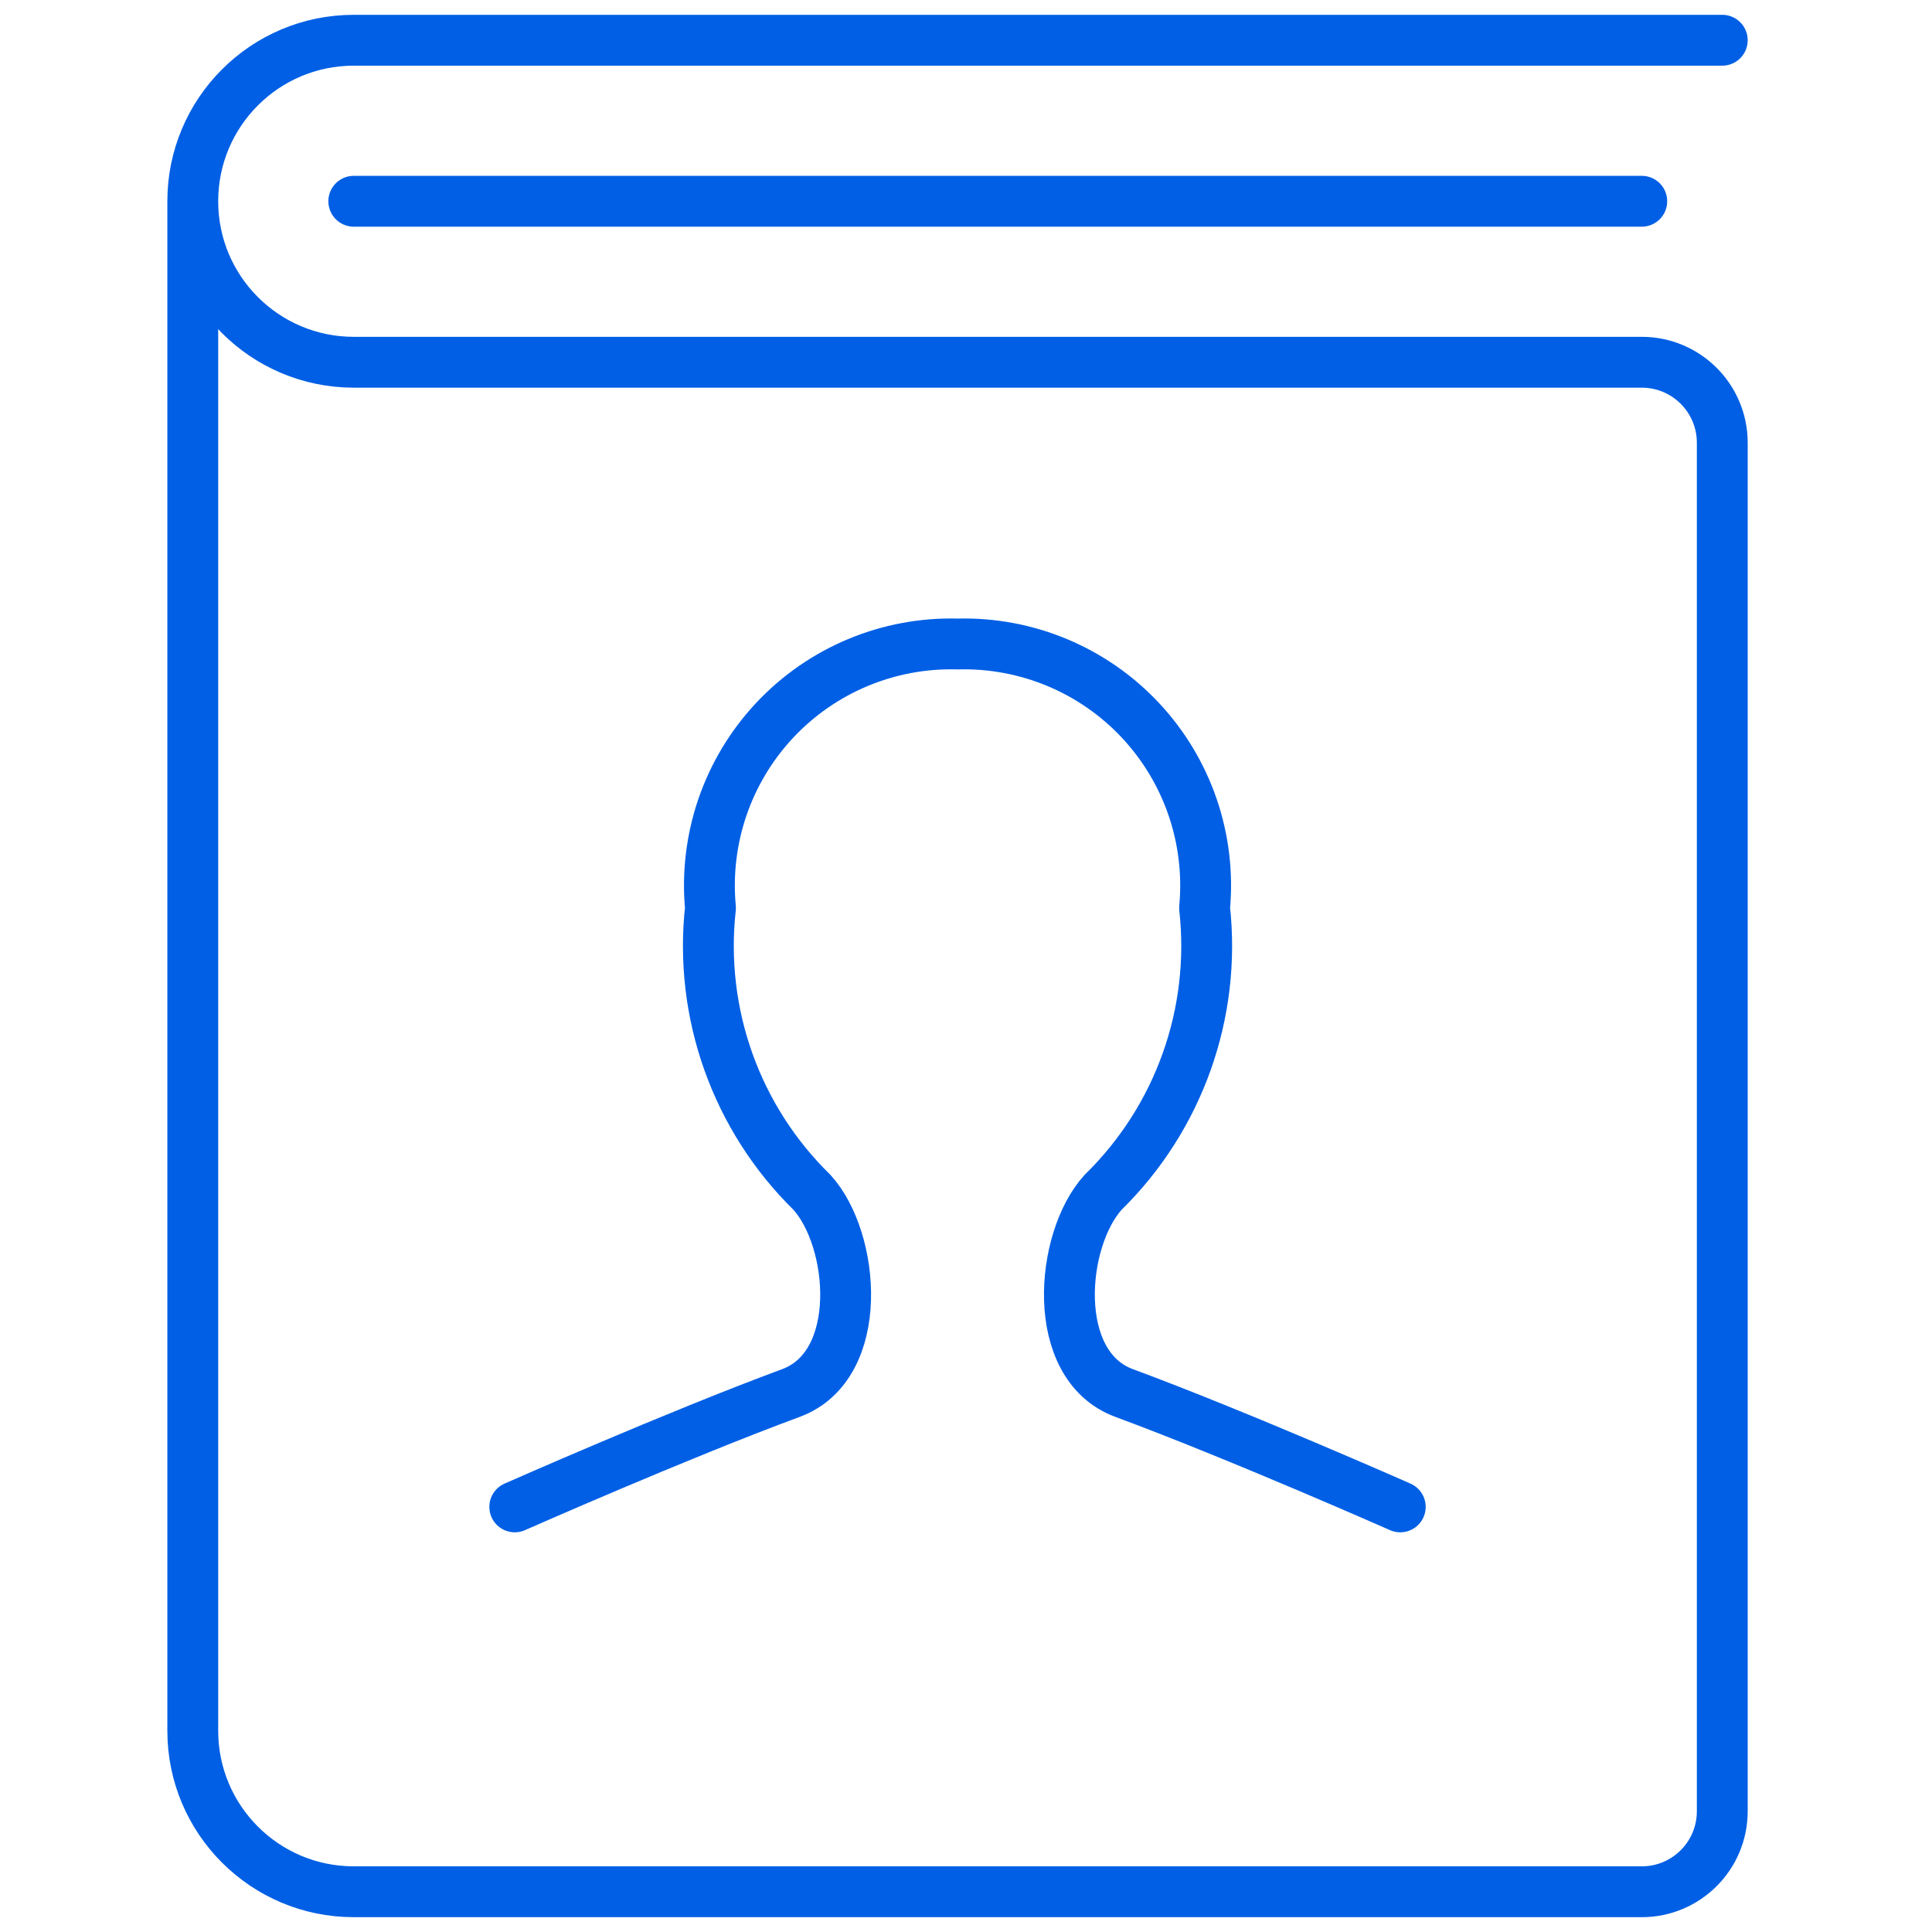
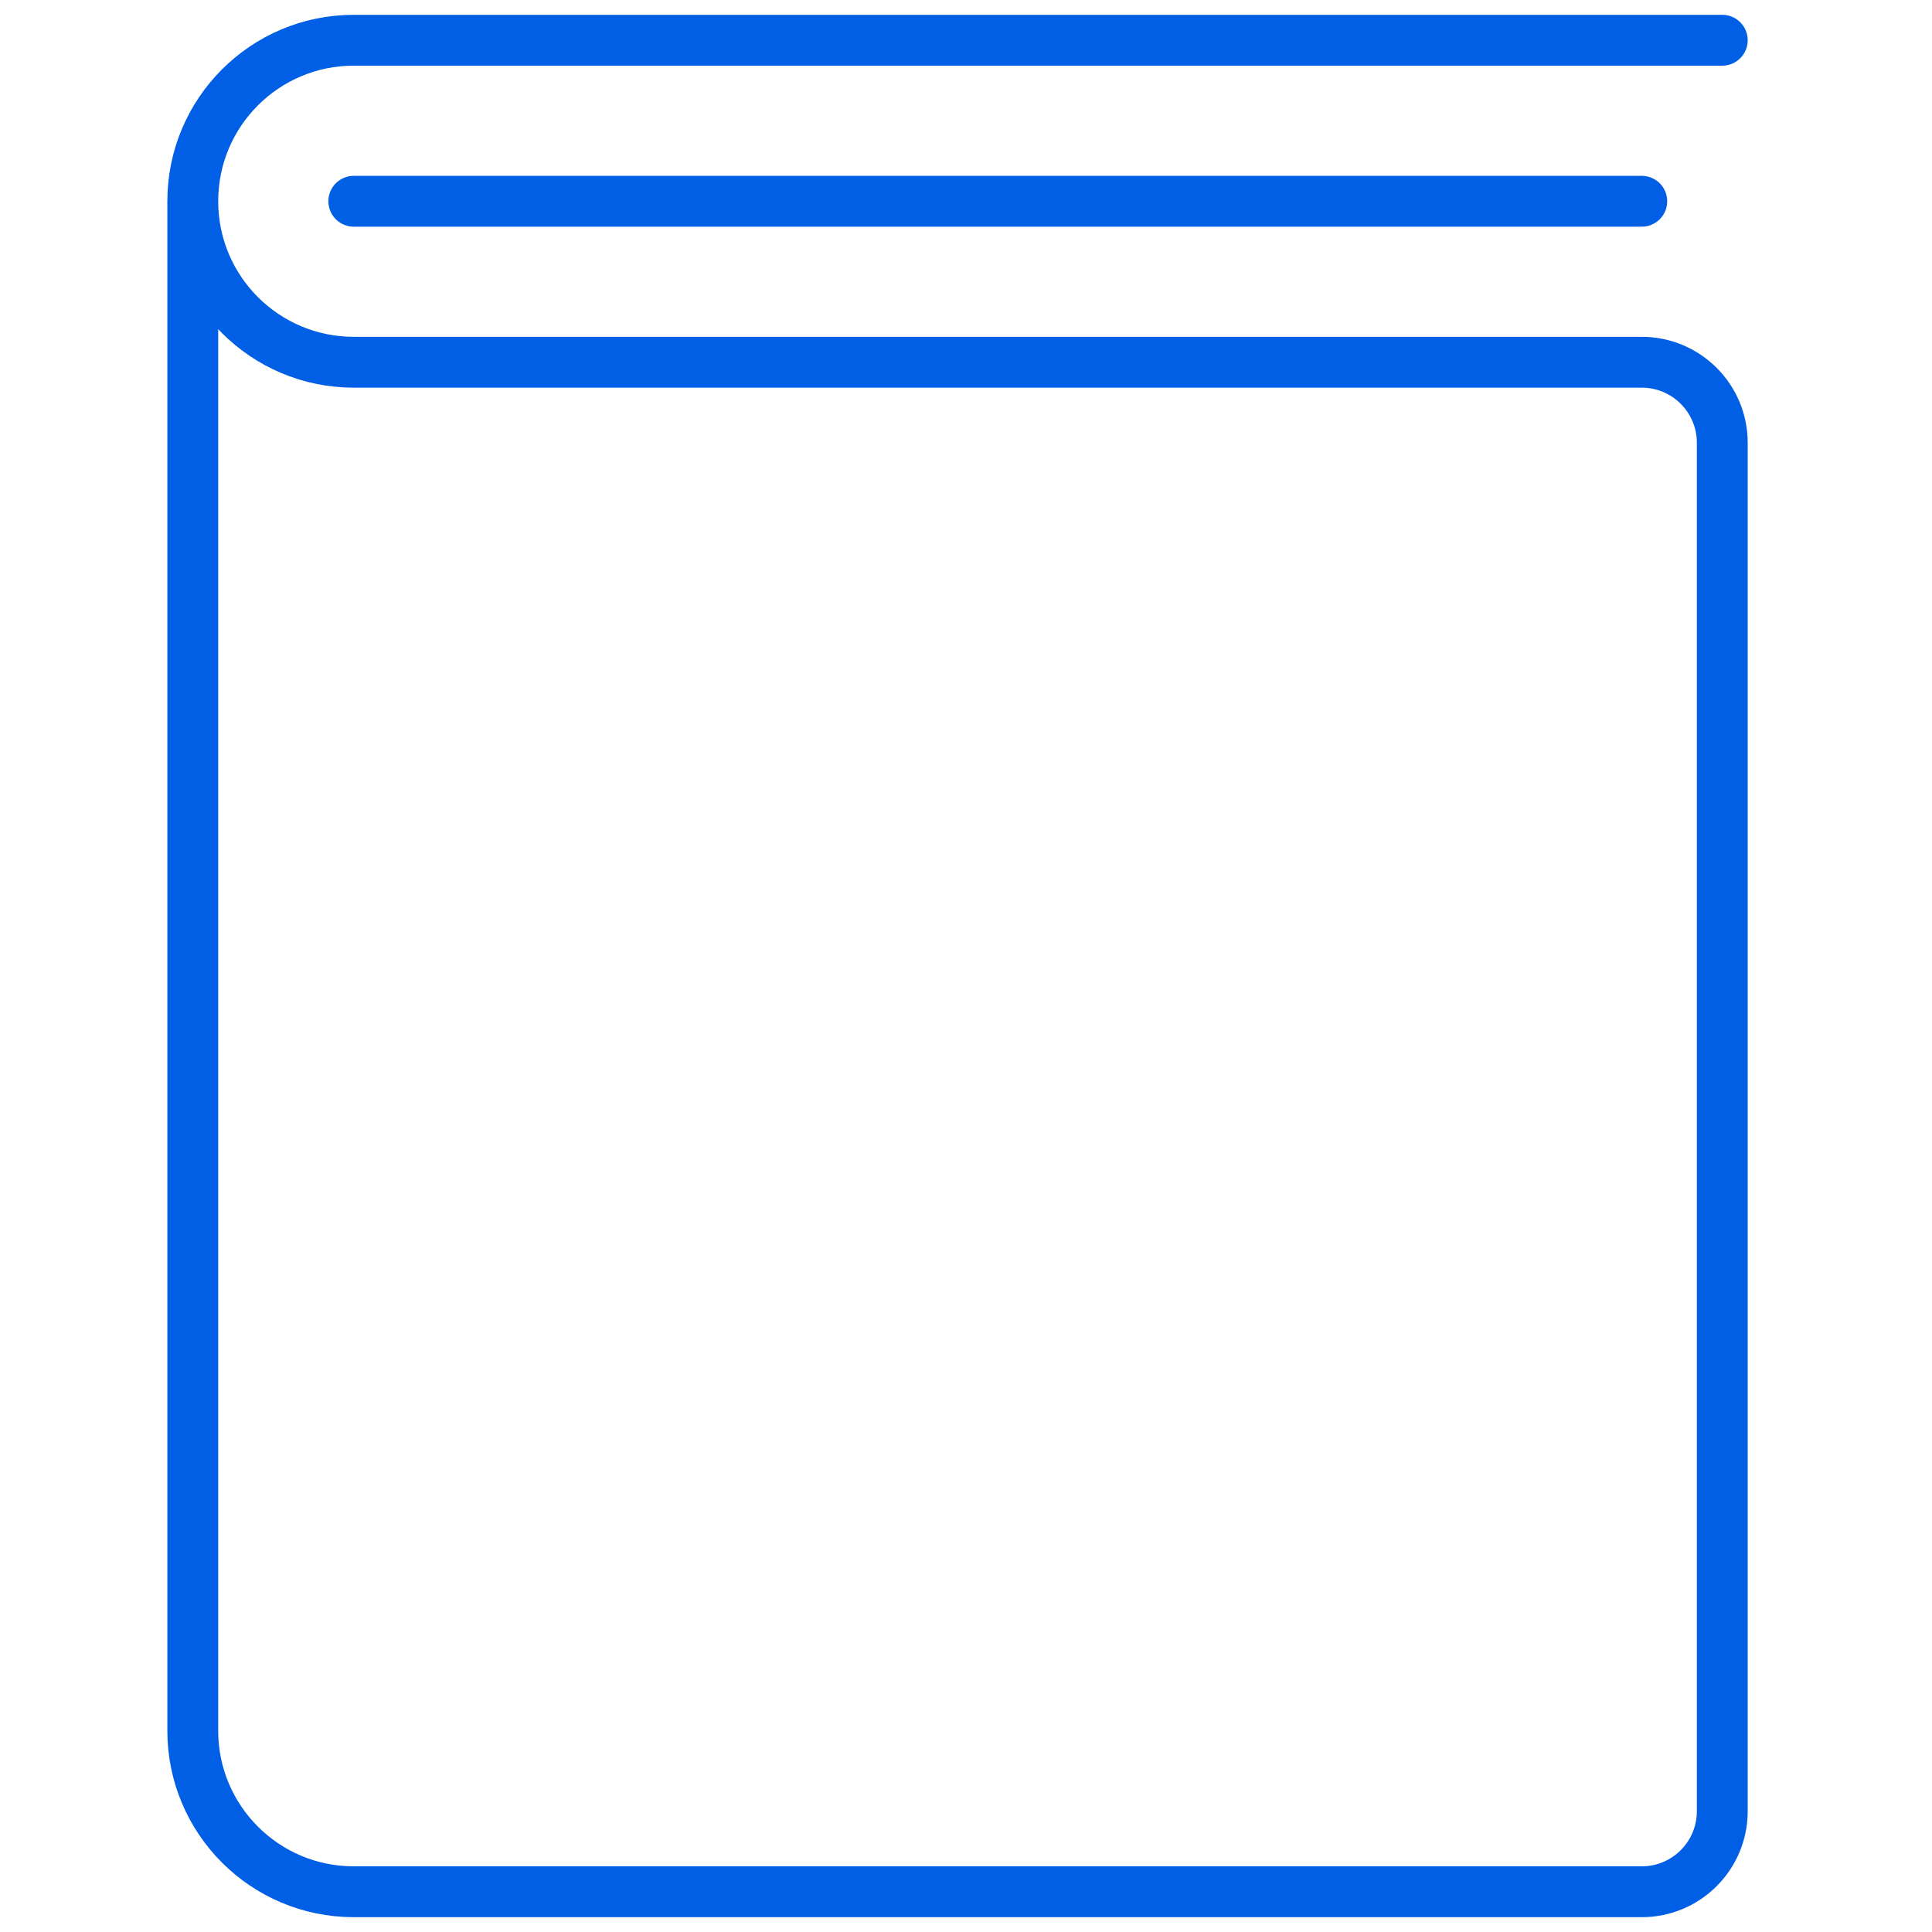
<svg xmlns="http://www.w3.org/2000/svg" width="76" height="76" viewBox="0 0 76 76">
  <g fill="none" fill-rule="evenodd" stroke="#005FE5" stroke-linecap="round" stroke-linejoin="round" stroke-width="2" transform="translate(6)">
    <path d="M61.75 1.583L7.917 1.583C4.419 1.583 1.583 4.419 1.583 7.917 1.583 11.414 4.419 14.25 7.917 14.25L58.583 14.25C60.332 14.25 61.75 15.668 61.75 17.417L61.75 71.25C61.75 72.999 60.332 74.417 58.583 74.417L7.917 74.417C4.419 74.417 1.583 71.581 1.583 68.083L1.583 7.917M7.917 7.917L58.583 7.917" />
-     <path d="M49.083,59.277 C49.083,59.277 42.687,56.449 38.215,54.796 C35.283,53.707 35.701,48.757 37.398,46.898 C40.374,43.982 41.845,39.859 41.385,35.717 C41.639,33.01 40.721,30.323 38.863,28.338 C37.005,26.353 34.385,25.259 31.667,25.333 C28.949,25.259 26.329,26.353 24.471,28.338 C22.613,30.323 21.694,33.01 21.948,35.717 C21.489,39.859 22.959,43.982 25.935,46.898 C27.632,48.757 28.05,53.707 25.118,54.796 C20.637,56.452 14.25,59.277 14.25,59.277" />
  </g>
</svg>